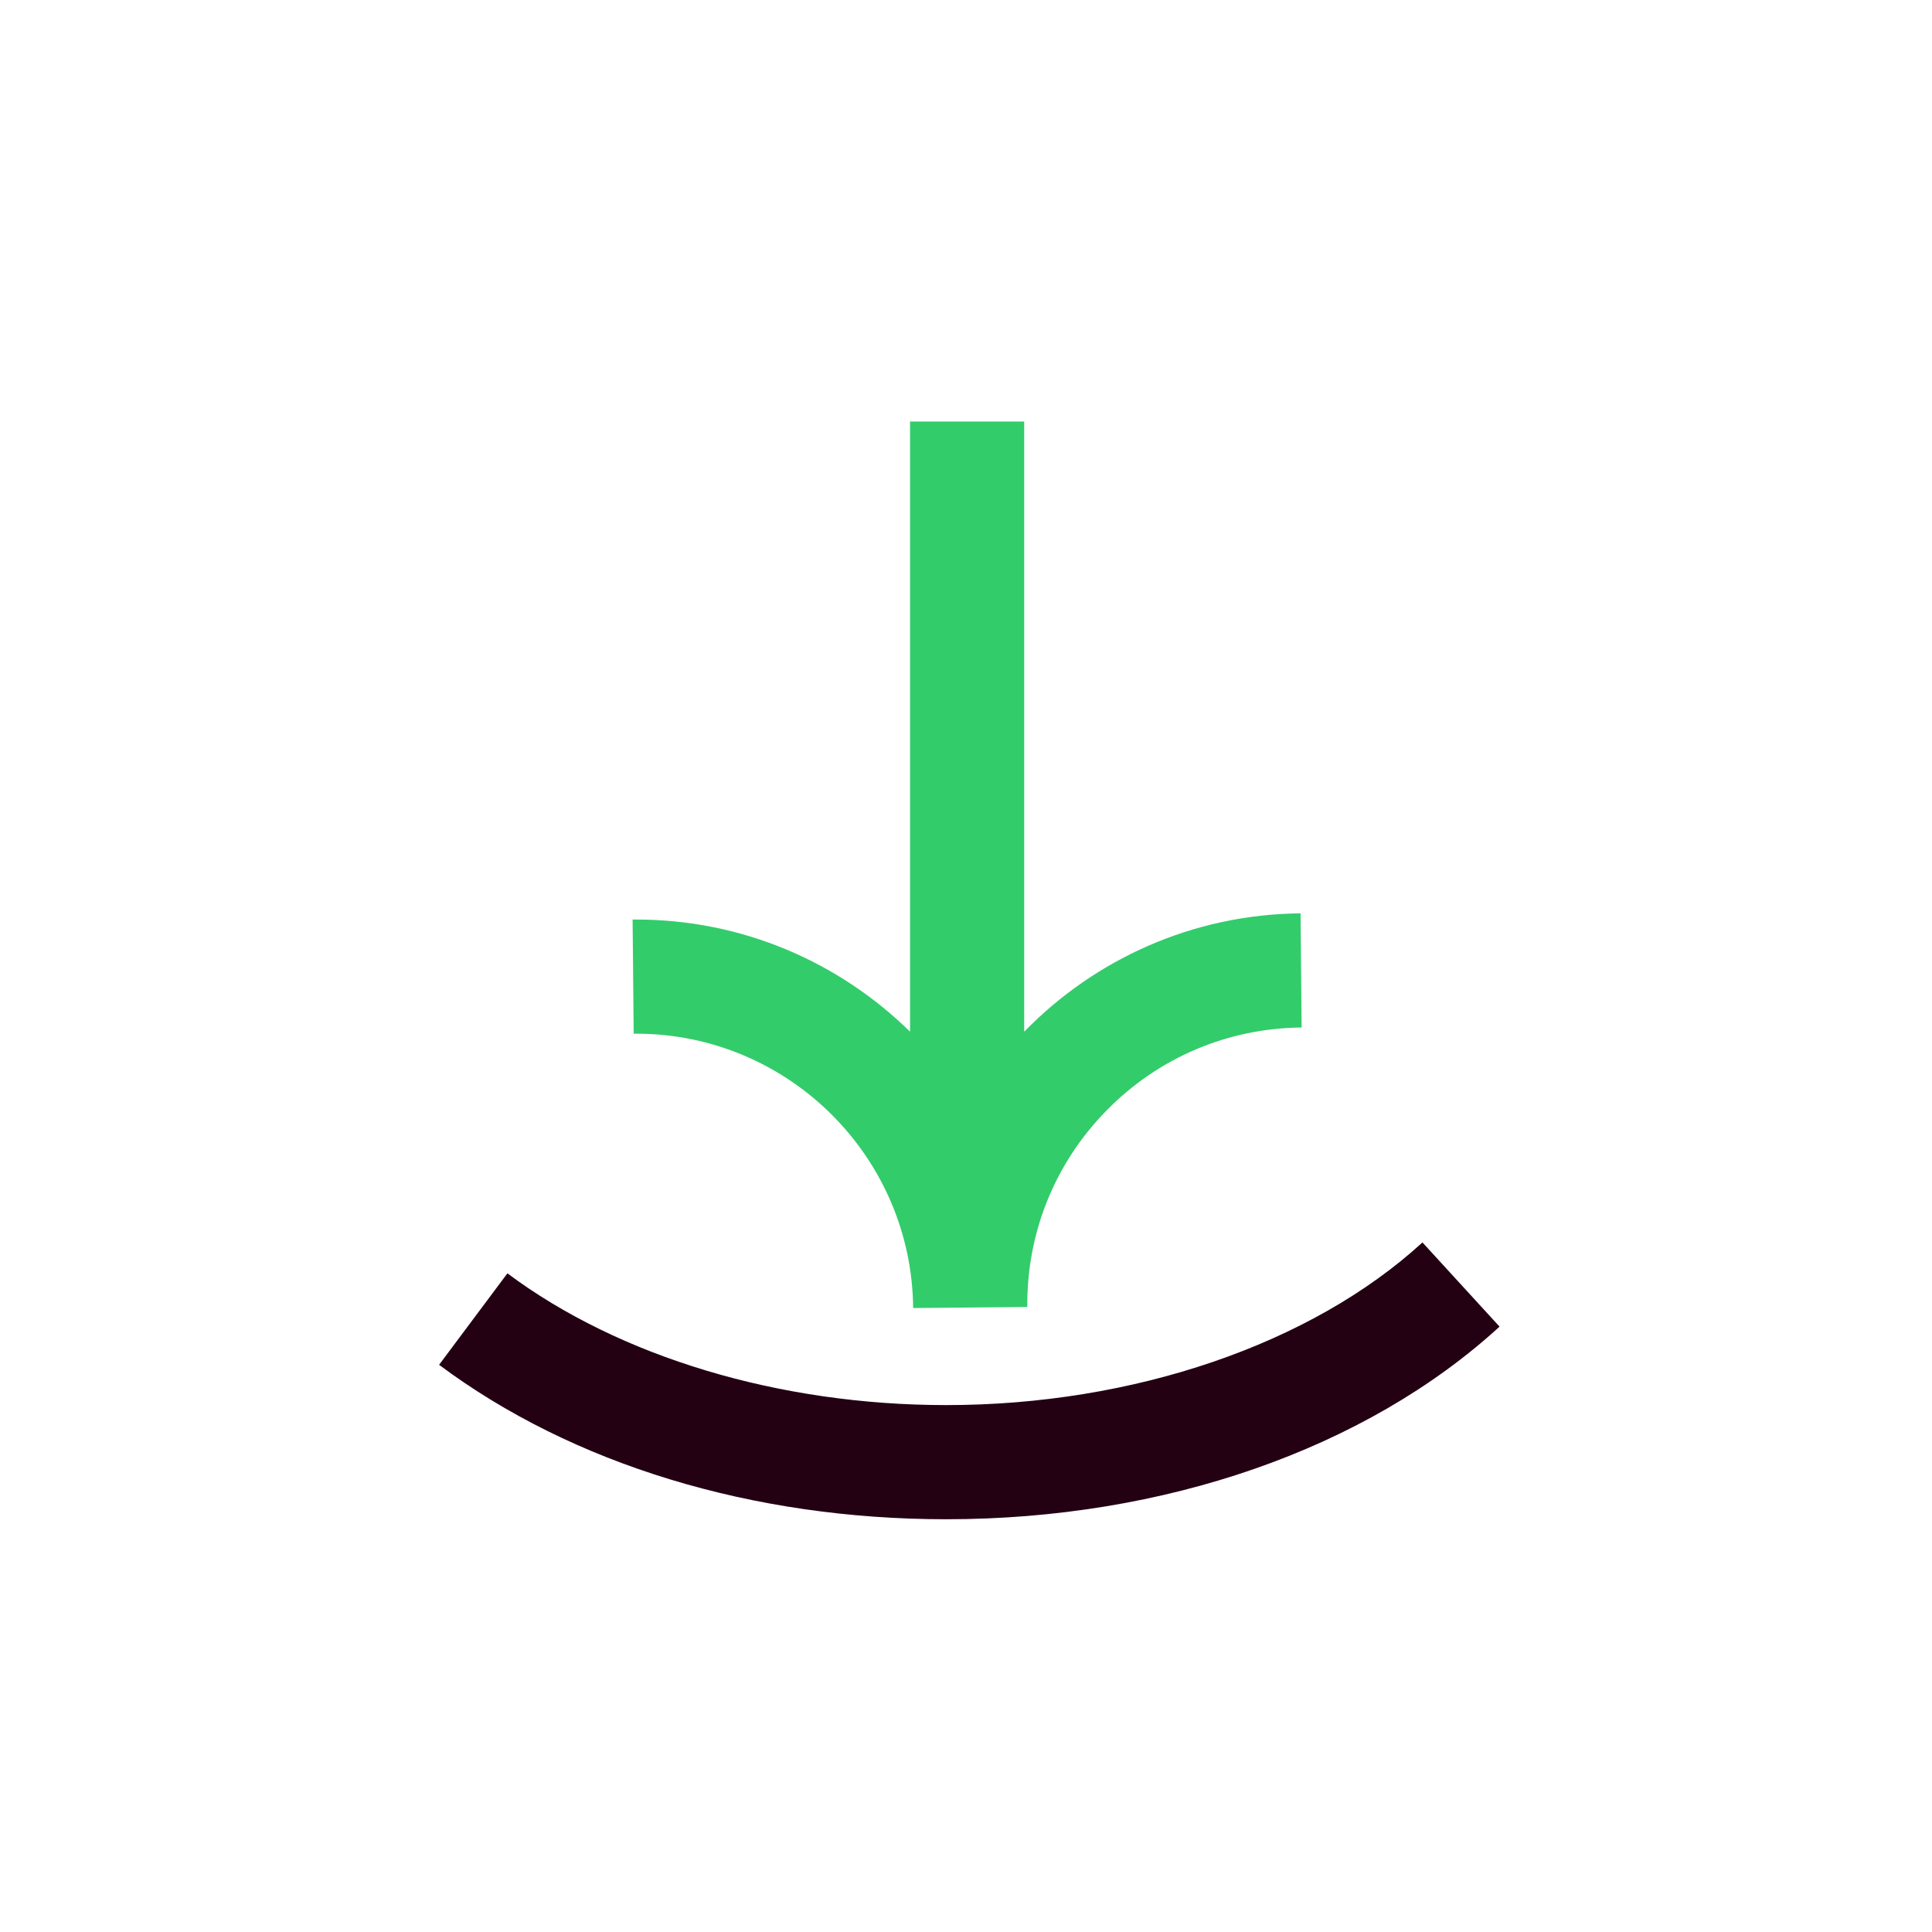
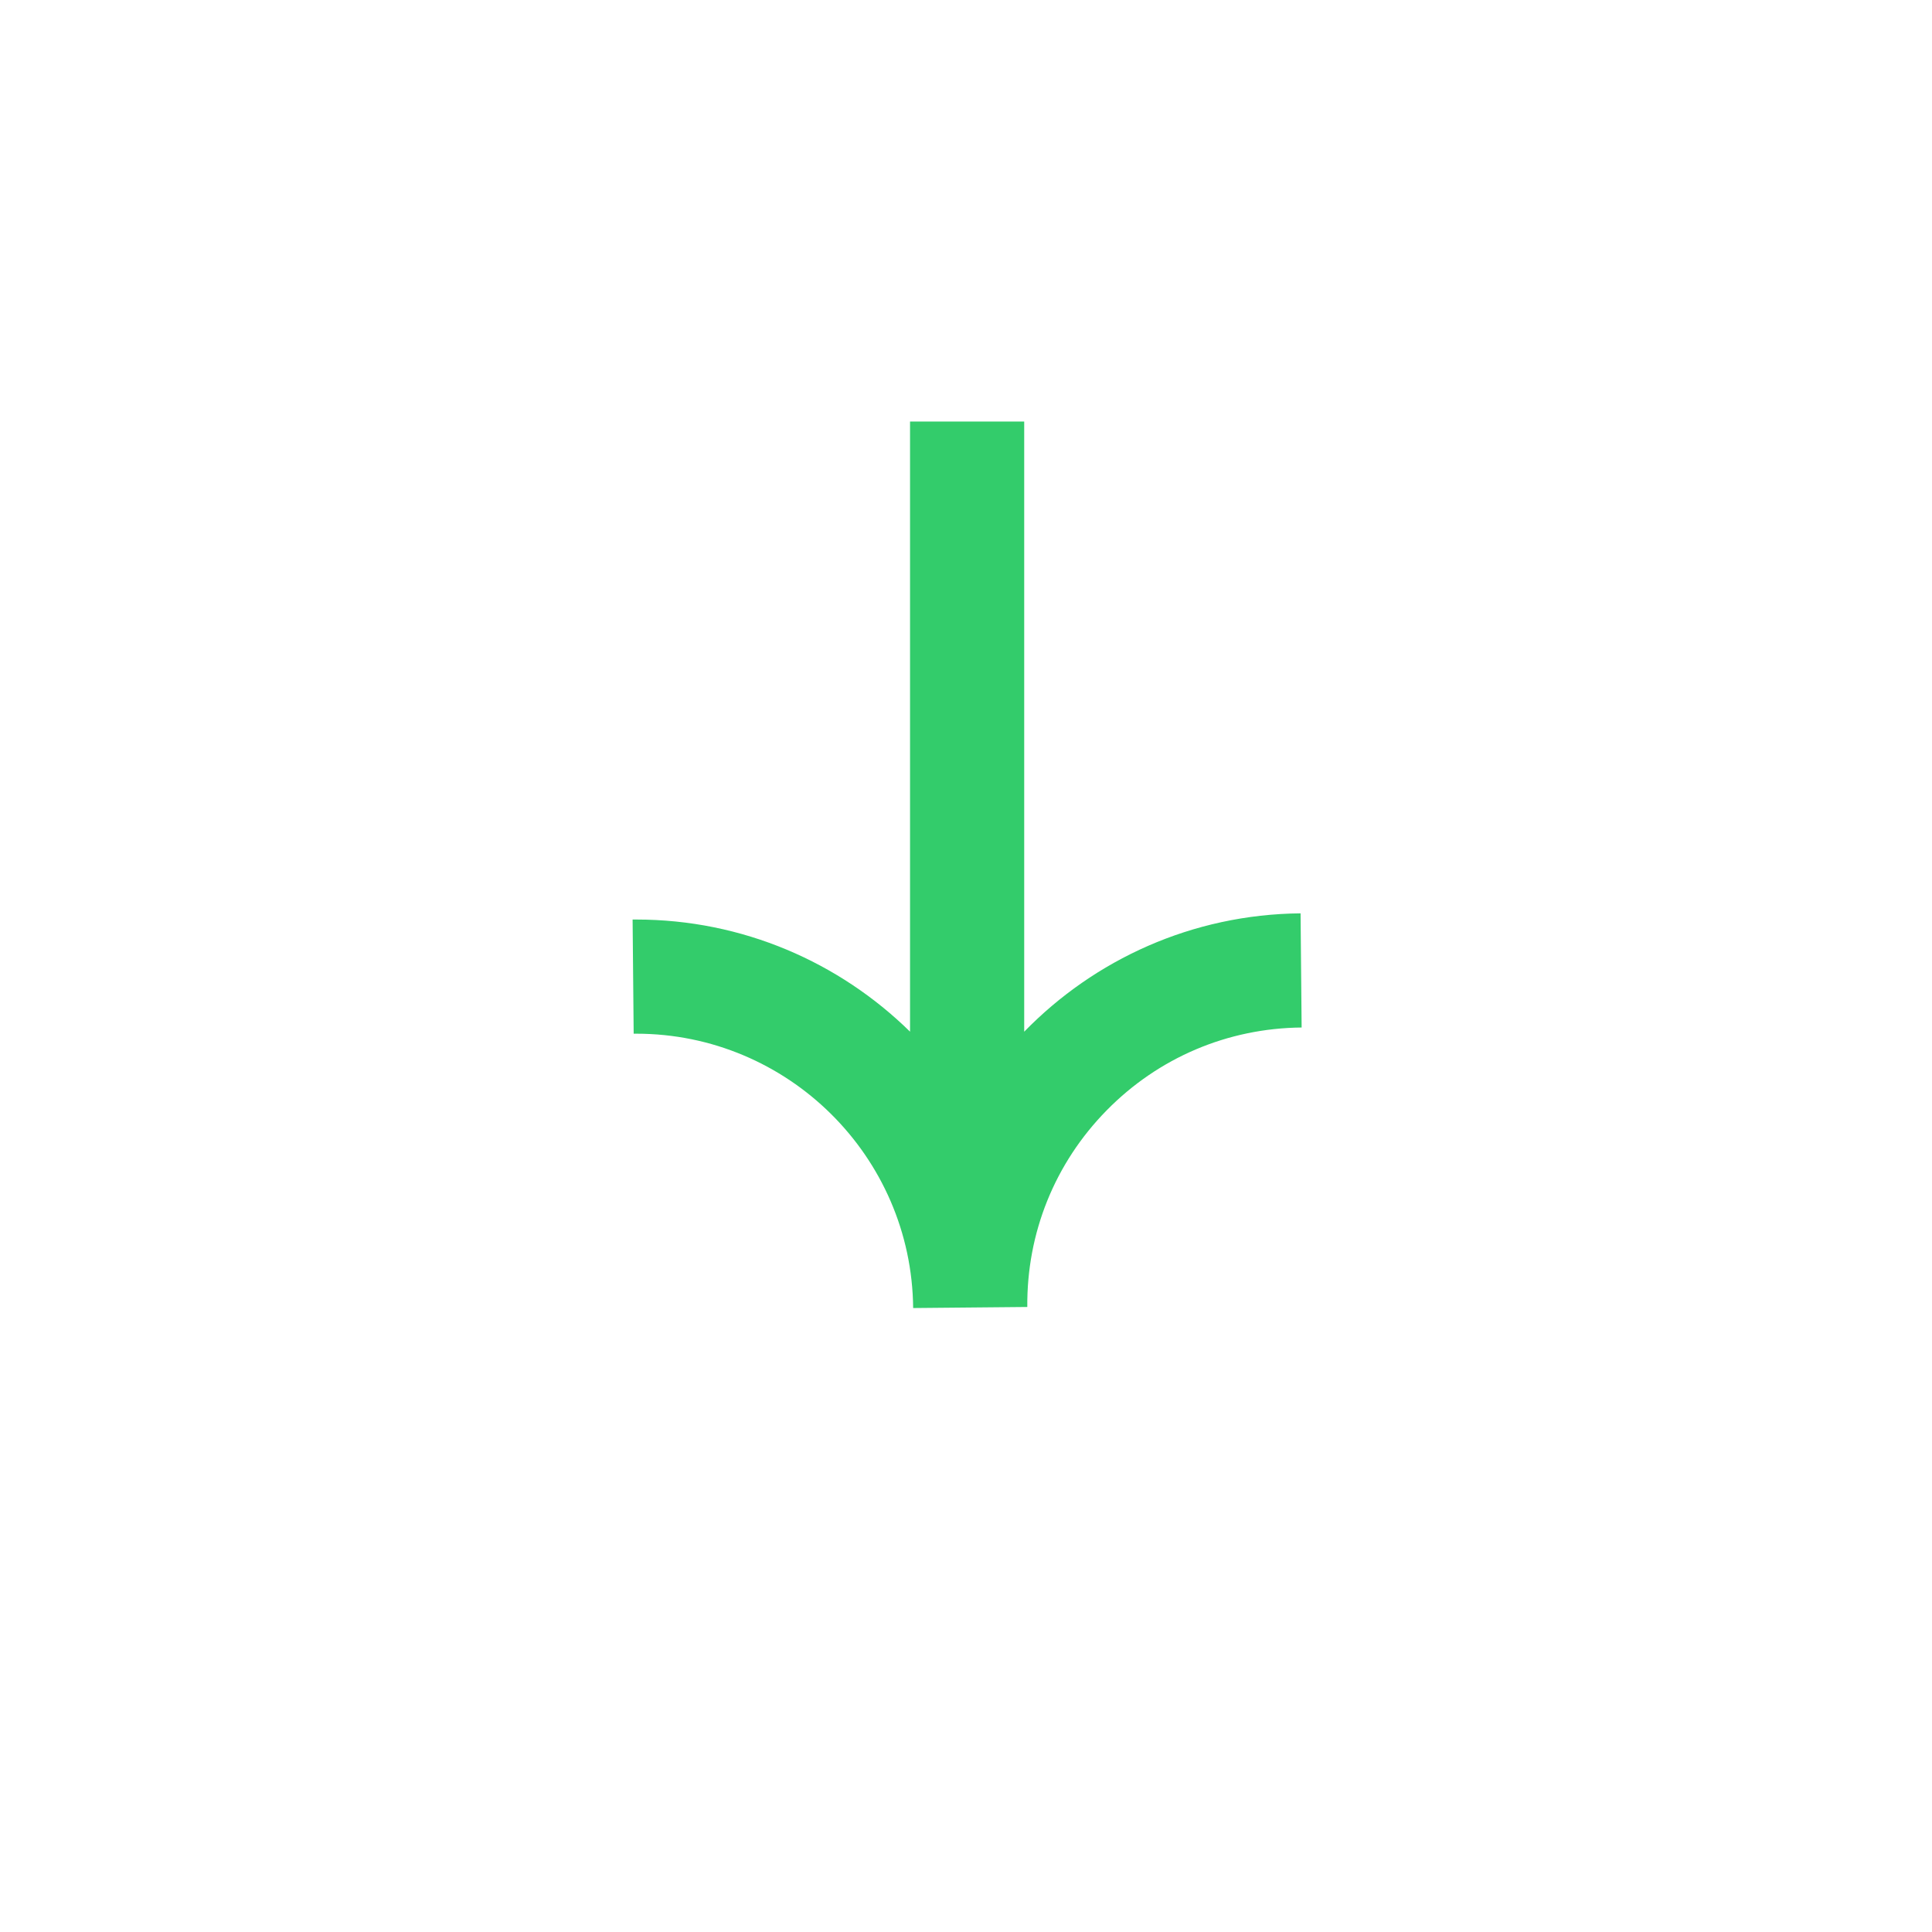
<svg xmlns="http://www.w3.org/2000/svg" width="220px" height="220px" viewBox="0 0 220 220" version="1.1">
  <title>Artboard Copy 13</title>
  <g id="Artboard-Copy-13" stroke="none" stroke-width="1" fill="none" fill-rule="evenodd">
    <g id="Group-5" transform="translate(50, 48)">
-       <path d="M57.748,125 C35.695,125 15.186,118.754 0,107.412 L7.779,96.997 C20.546,106.531 38.759,112 57.748,112 C79.039,112 99.311,105.076 111.977,93.478 L120.756,103.066 C105.534,117.005 82.568,125 57.748,125" id="Fill-1" fill="#230113" />
      <path d="M98.098,56.004 C85.759,56.119 74.625,61.27 66.628,69.481 L66.628,0 L53.628,0 L53.628,69.478 C45.583,61.581 34.569,56.709 22.456,56.709 C22.317,56.709 22.176,56.71 22.036,56.711 L22.157,69.71 C22.257,69.709 22.355,69.709 22.454,69.709 C39.705,69.709 53.821,83.662 53.982,100.949 L66.981,100.828 C66.903,92.406 70.109,84.457 76.009,78.446 C81.909,72.435 89.797,69.082 98.219,69.004 L98.098,56.004 Z" id="Fill-3" fill="#33CC6B" />
    </g>
  </g>
</svg>